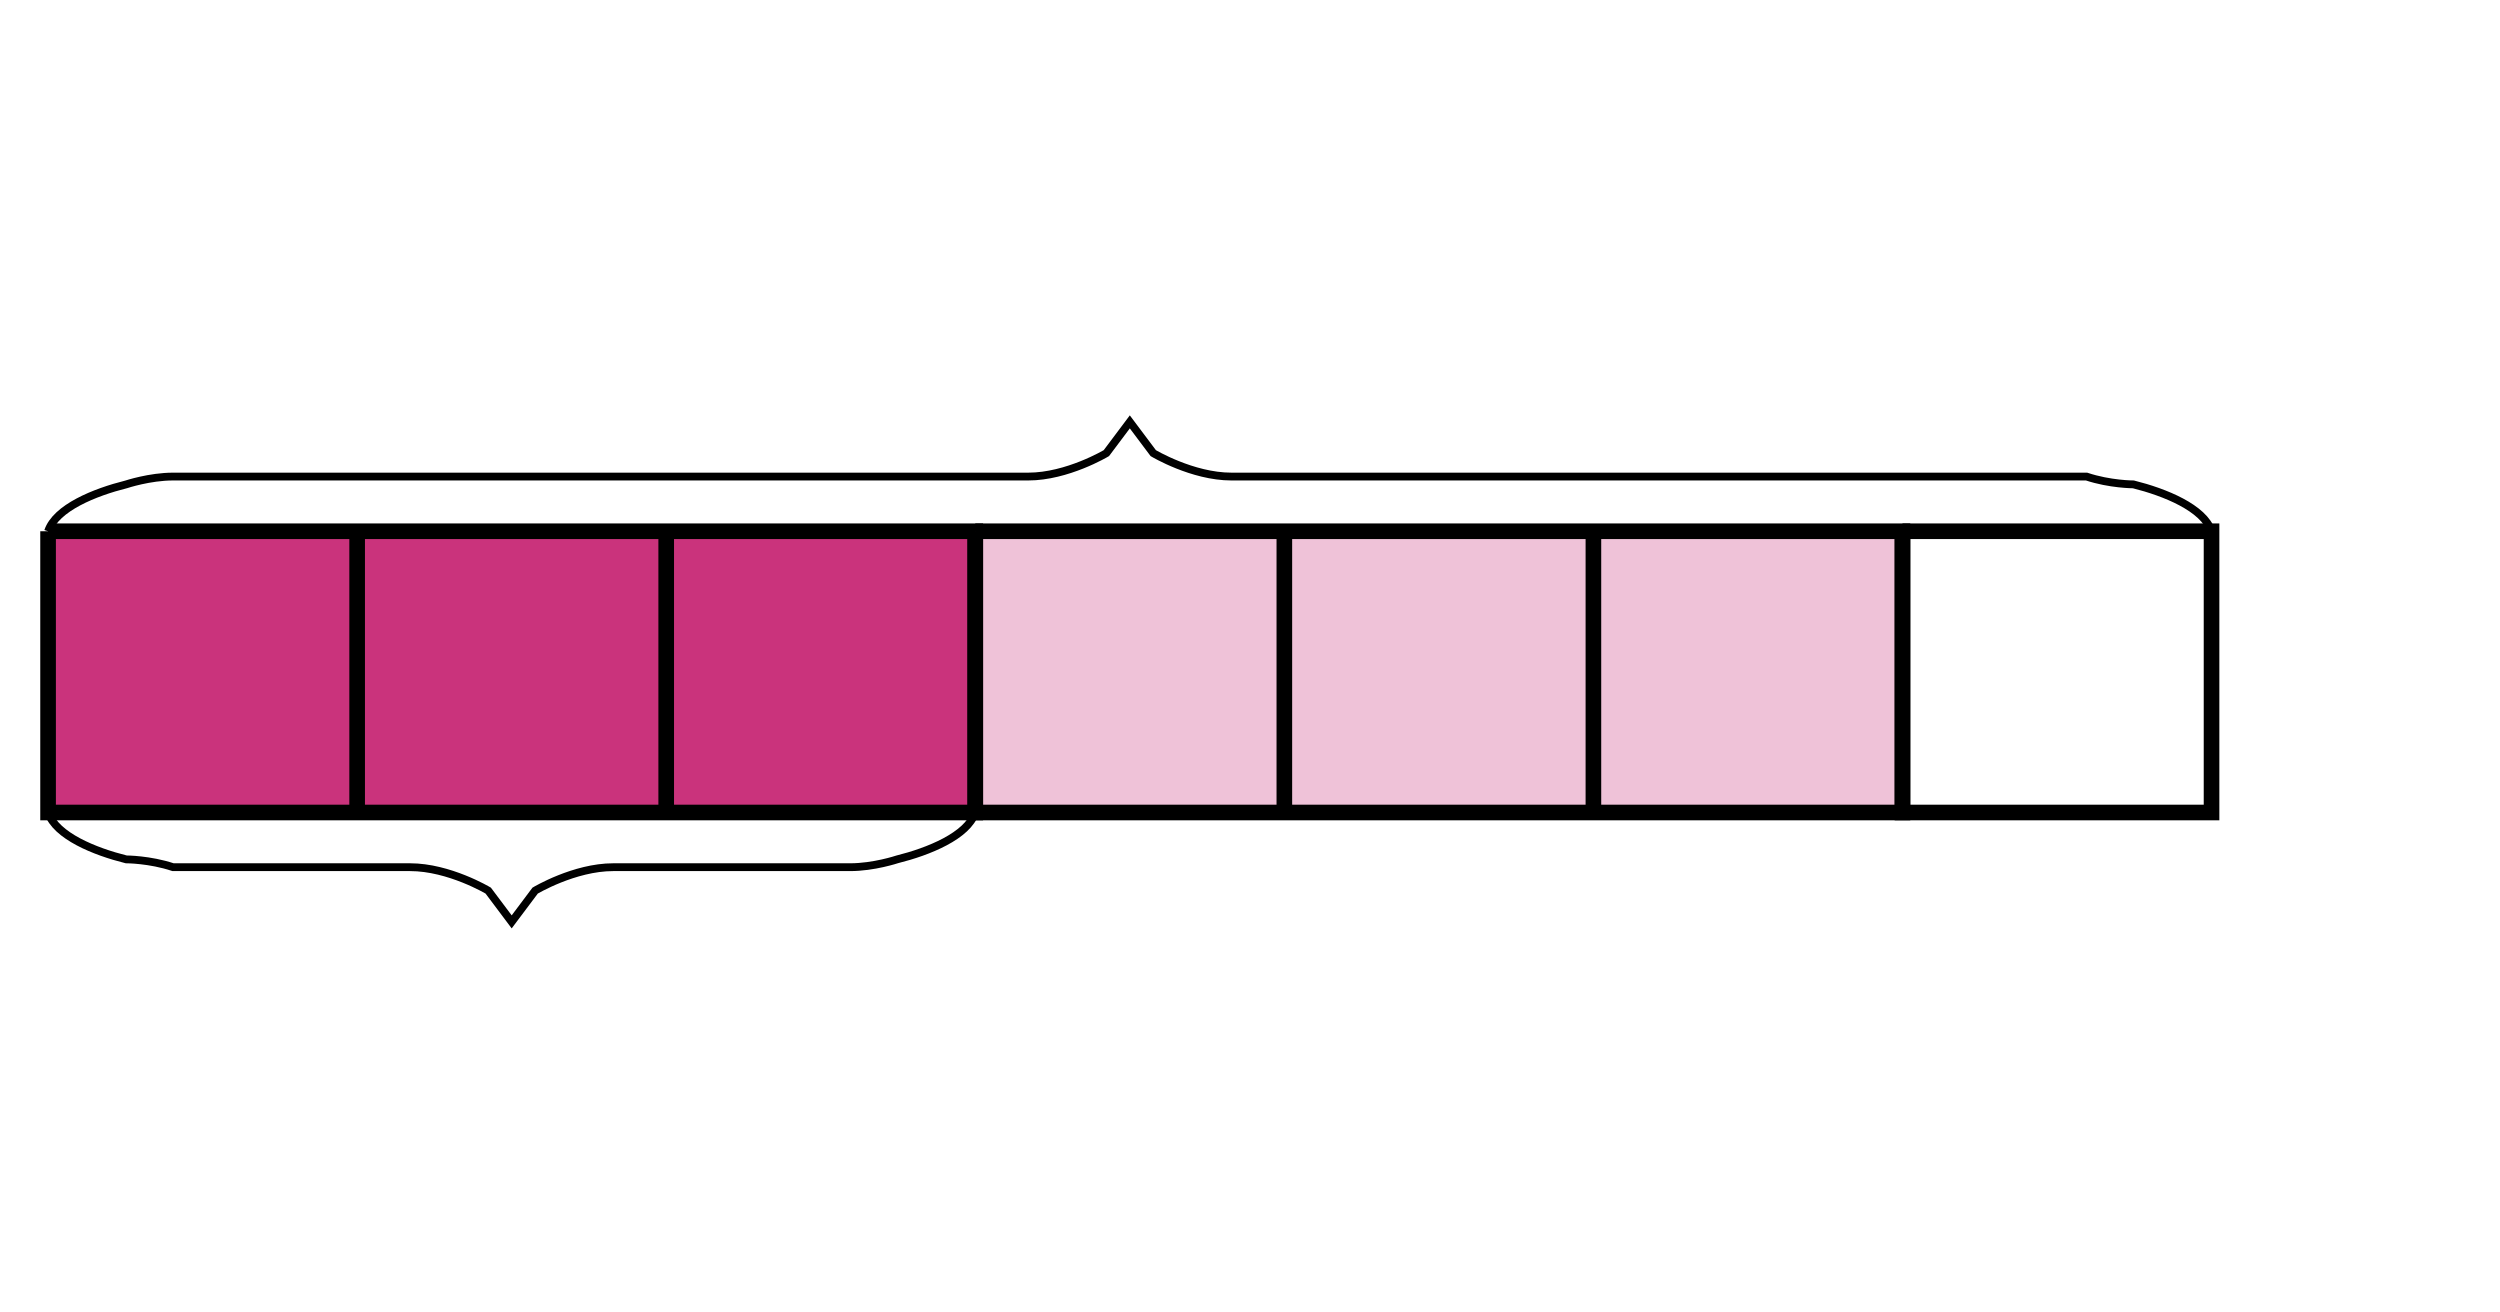
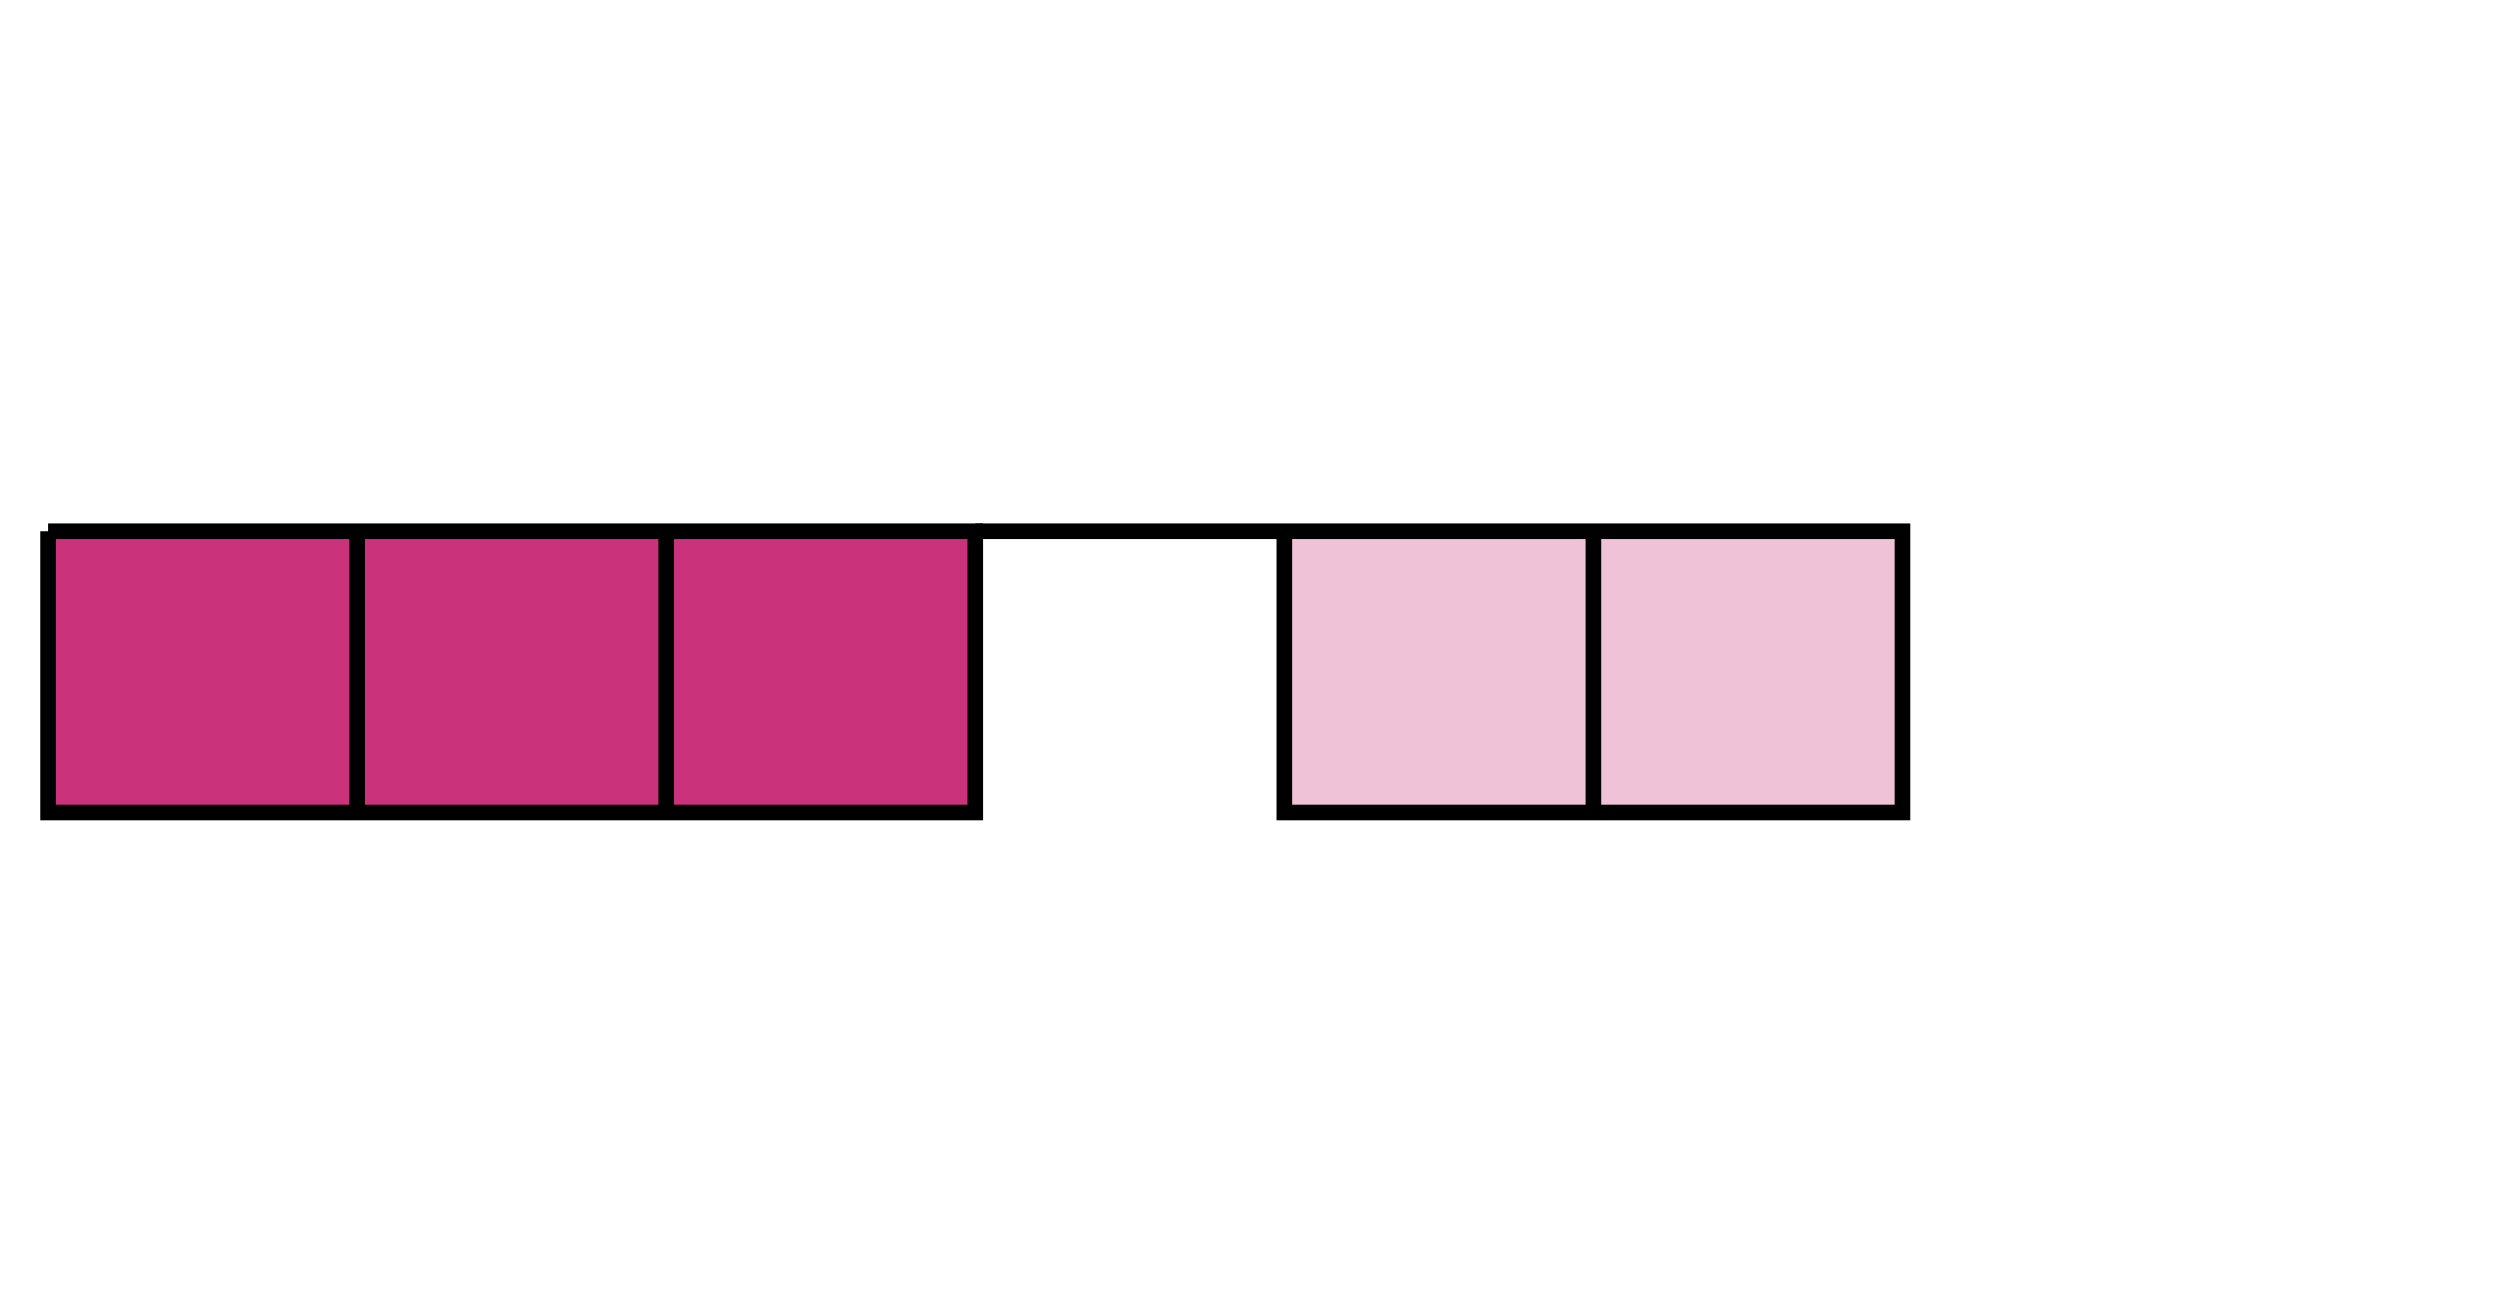
<svg xmlns="http://www.w3.org/2000/svg" width="320" height="168" viewBox="0 0 320 168">
  <path fill="#ca337c" d="M6.154 68v36h118.681V68H6.154" />
  <path fill="#ca337c" stroke="#000" d="M6.154 68v36h39.56V68H6.154M45.714 68v36h39.56V68h-39.56M85.275 68v36h39.56V68h-39.56" stroke-width="2" fill-opacity=".3" />
-   <path fill="#ca337c" stroke="#000" d="M124.835 68v36h39.561V68h-39.561M164.396 68v36h39.56V68h-39.56M203.956 68v36h39.56V68h-39.56" stroke-width="2" fill-opacity=".3" />
-   <path stroke="#000" d="M243.516 68v36h39.561V68h-39.561" stroke-width="2" fill="none" />
-   <path fill="none" stroke="#000" d="M6.154 68c1-3 6-5 10-6 0 0 3-1 6-1h109.462c5 0 10-3 10-3l3-4 3 4s5 3 10 3h109.461c3 1 6 1 6 1 4 1 9 3 10 6M124.835 104c-1 3-6 5-10 6 0 0-3 1-6 1h-30.34c-5 0-10 3-10 3l-3 4-3-4s-5-3-10-3H22.153c-3-1-6-1-6-1-4-1-9-3-10-6" />
+   <path fill="#ca337c" stroke="#000" d="M124.835 68h39.561V68h-39.561M164.396 68v36h39.56V68h-39.56M203.956 68v36h39.56V68h-39.56" stroke-width="2" fill-opacity=".3" />
</svg>